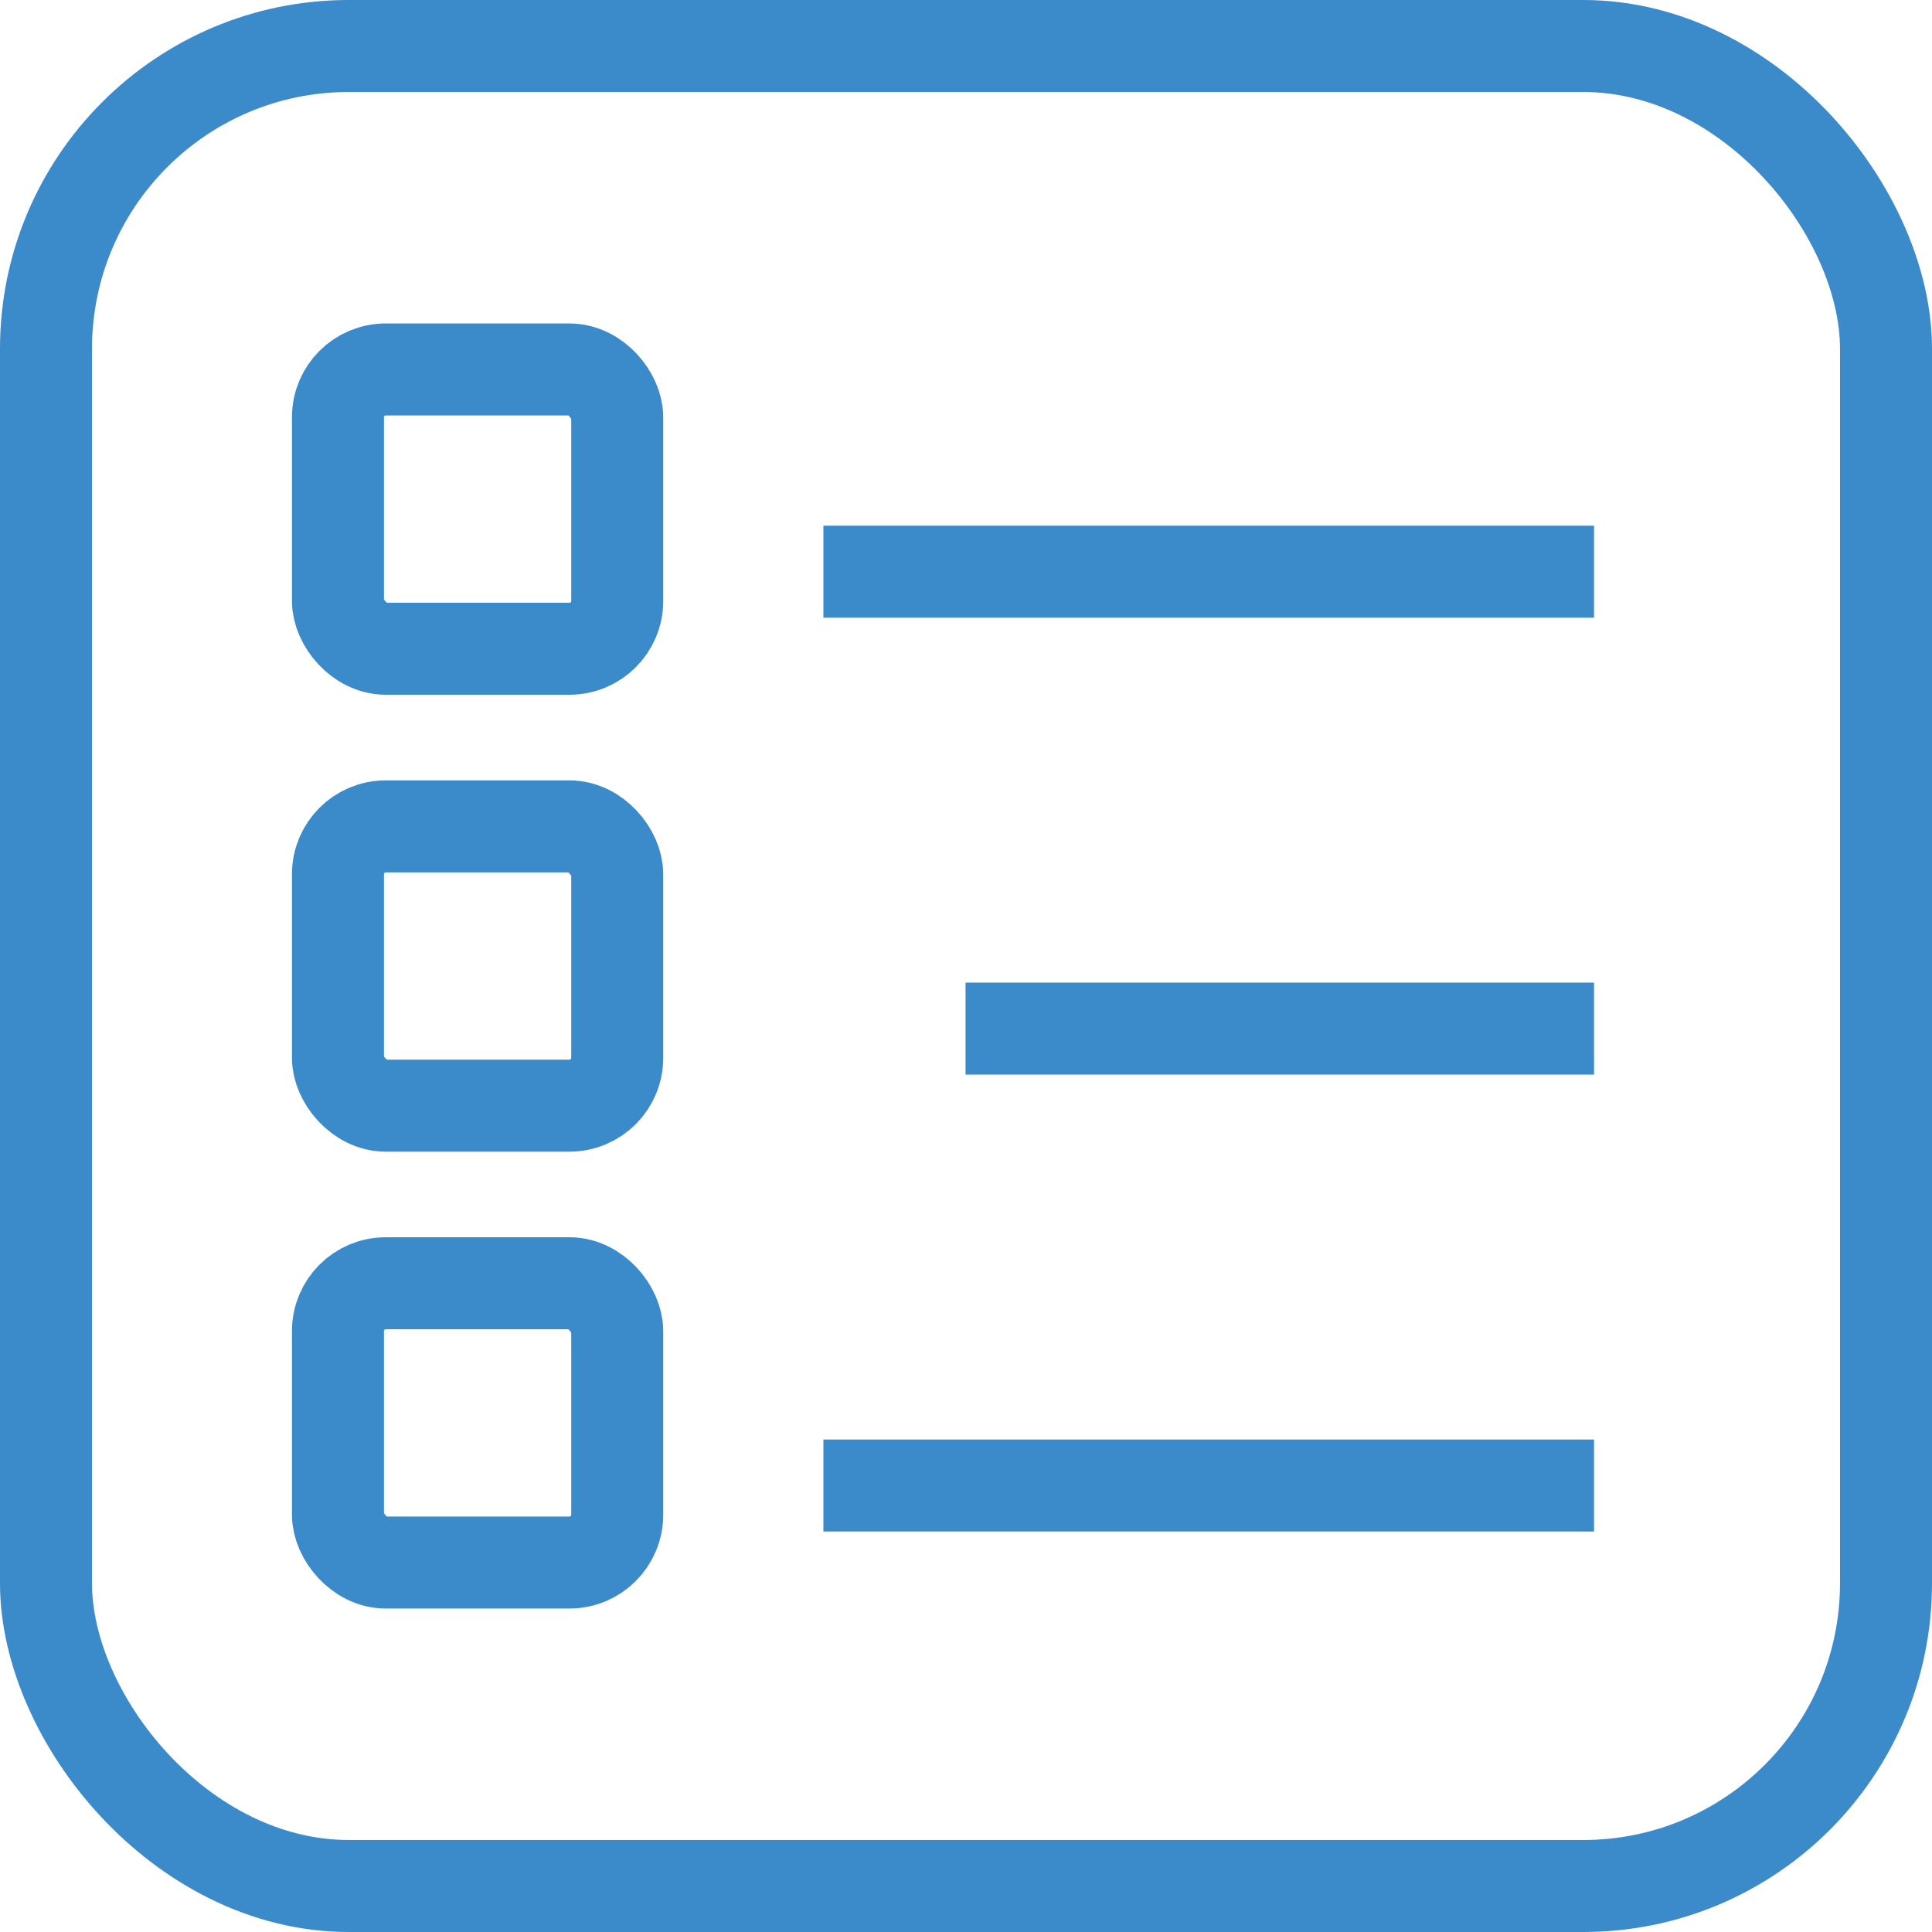
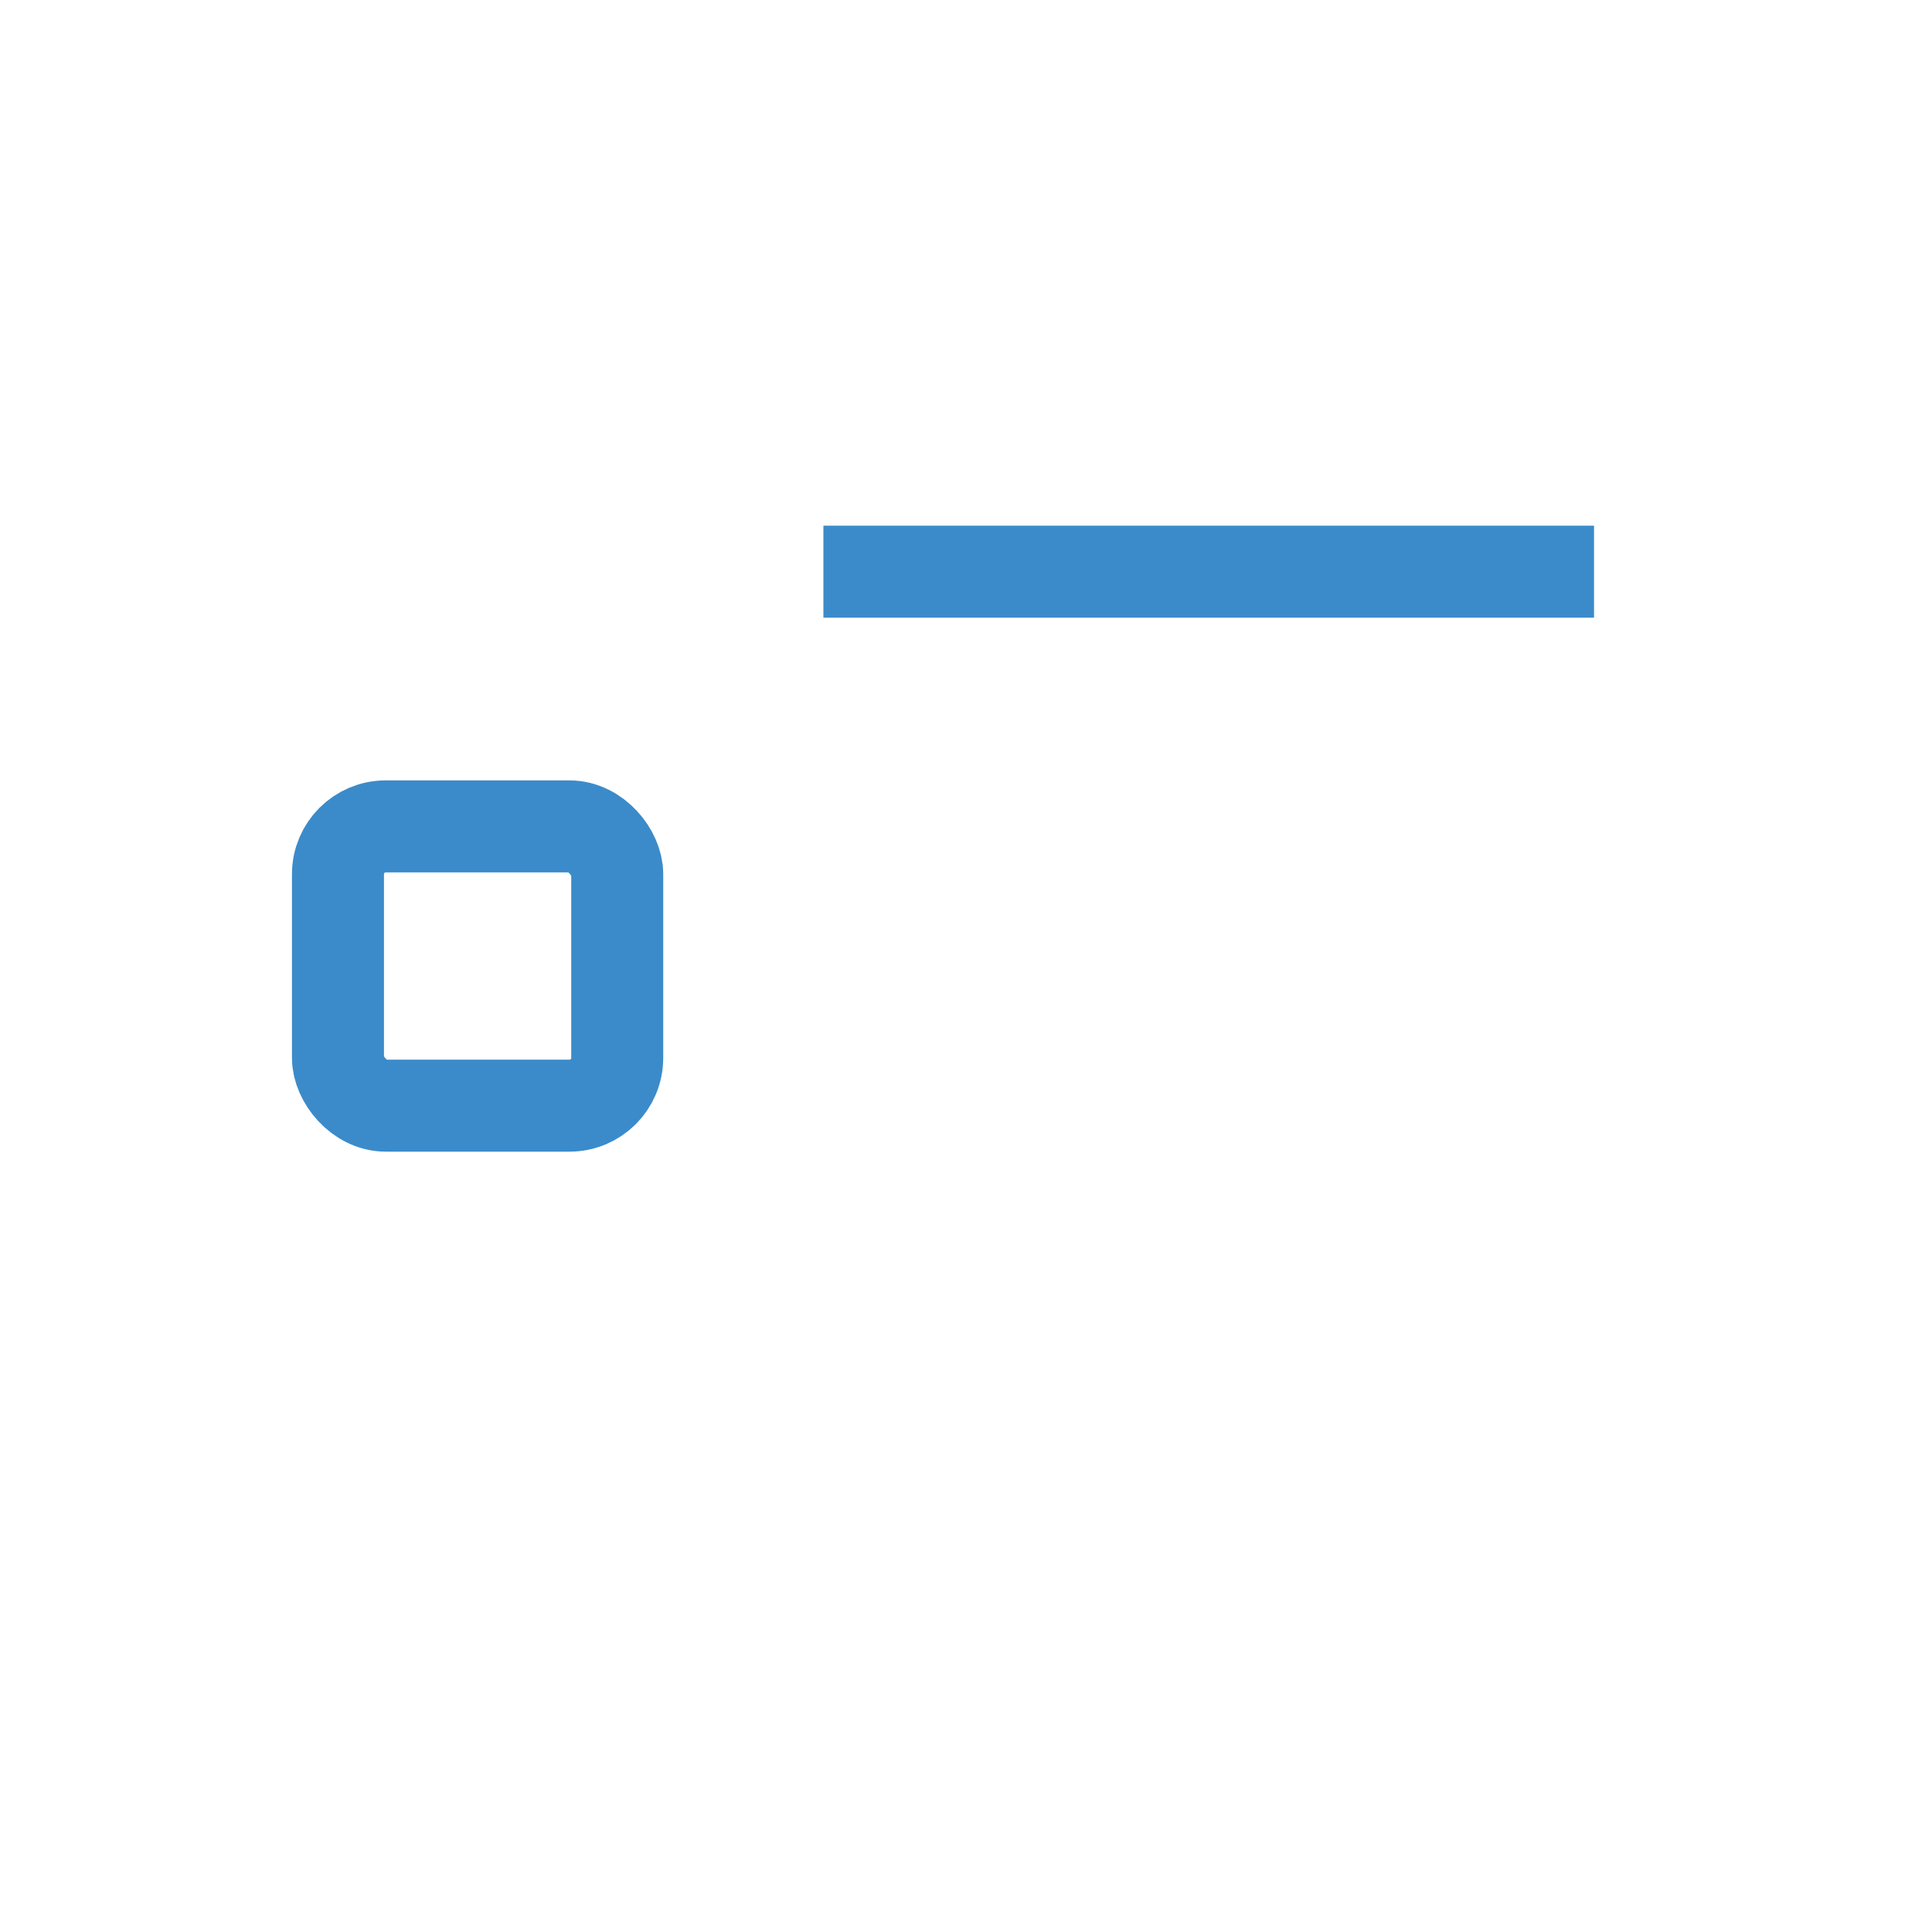
<svg xmlns="http://www.w3.org/2000/svg" viewBox="0 0 42 42">
  <defs>
    <style>
      .cls-1 {
        fill: none;
        stroke: #3b8bca;
        stroke-miterlimit: 10;
        stroke-width: 2px;
      }
    </style>
  </defs>
  <title>Asset 14</title>
  <g id="Layer_2" data-name="Layer 2">
    <g id="Layer_1-2" data-name="Layer 1">
      <g>
-         <rect class="cls-1" x="1" y="1" width="40" height="40" rx="6.582" ry="6.582" />
-         <rect class="cls-1" x="7.347" y="8.032" width="6.071" height="6.071" rx="1.038" ry="1.038" />
        <line class="cls-1" x1="17.9" y1="12.428" x2="34.653" y2="12.428" />
        <rect class="cls-1" x="7.347" y="17.965" width="6.071" height="6.071" rx="1.038" ry="1.038" />
-         <line class="cls-1" x1="20.99" y1="22.361" x2="34.653" y2="22.361" />
-         <rect class="cls-1" x="7.347" y="27.897" width="6.071" height="6.071" rx="1.038" ry="1.038" />
-         <line class="cls-1" x1="17.9" y1="32.294" x2="34.653" y2="32.294" />
      </g>
    </g>
  </g>
</svg>